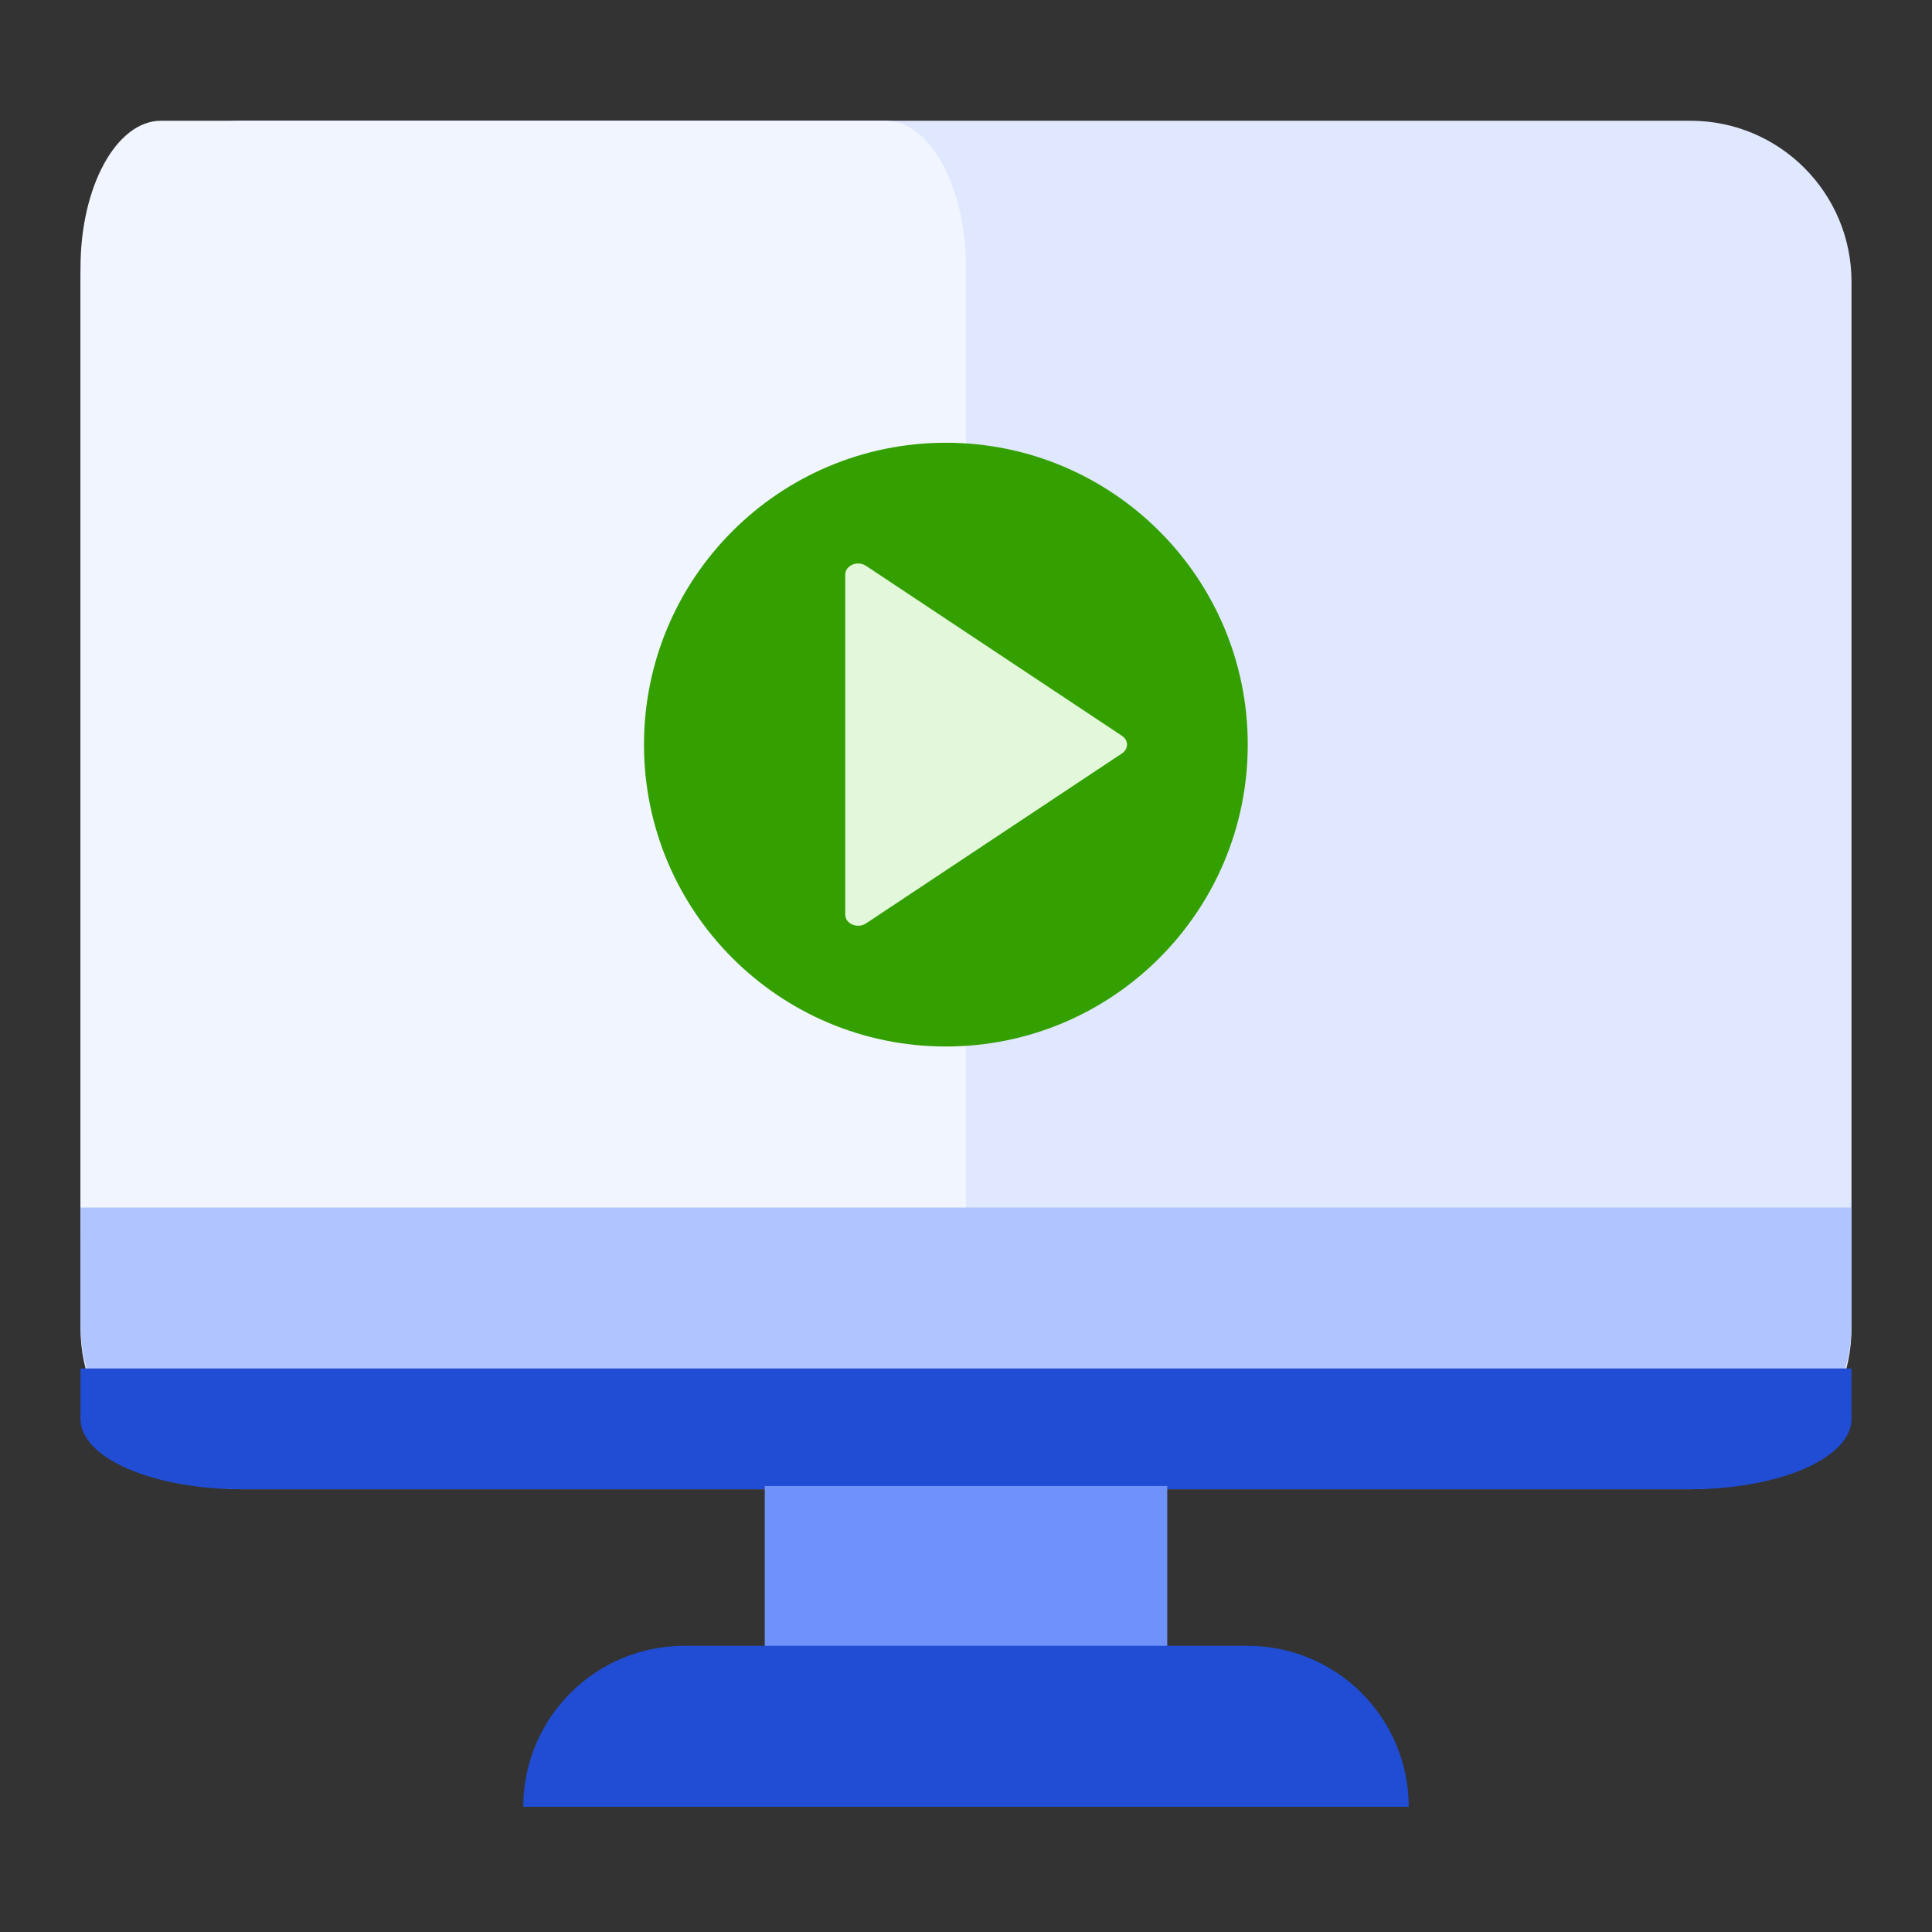
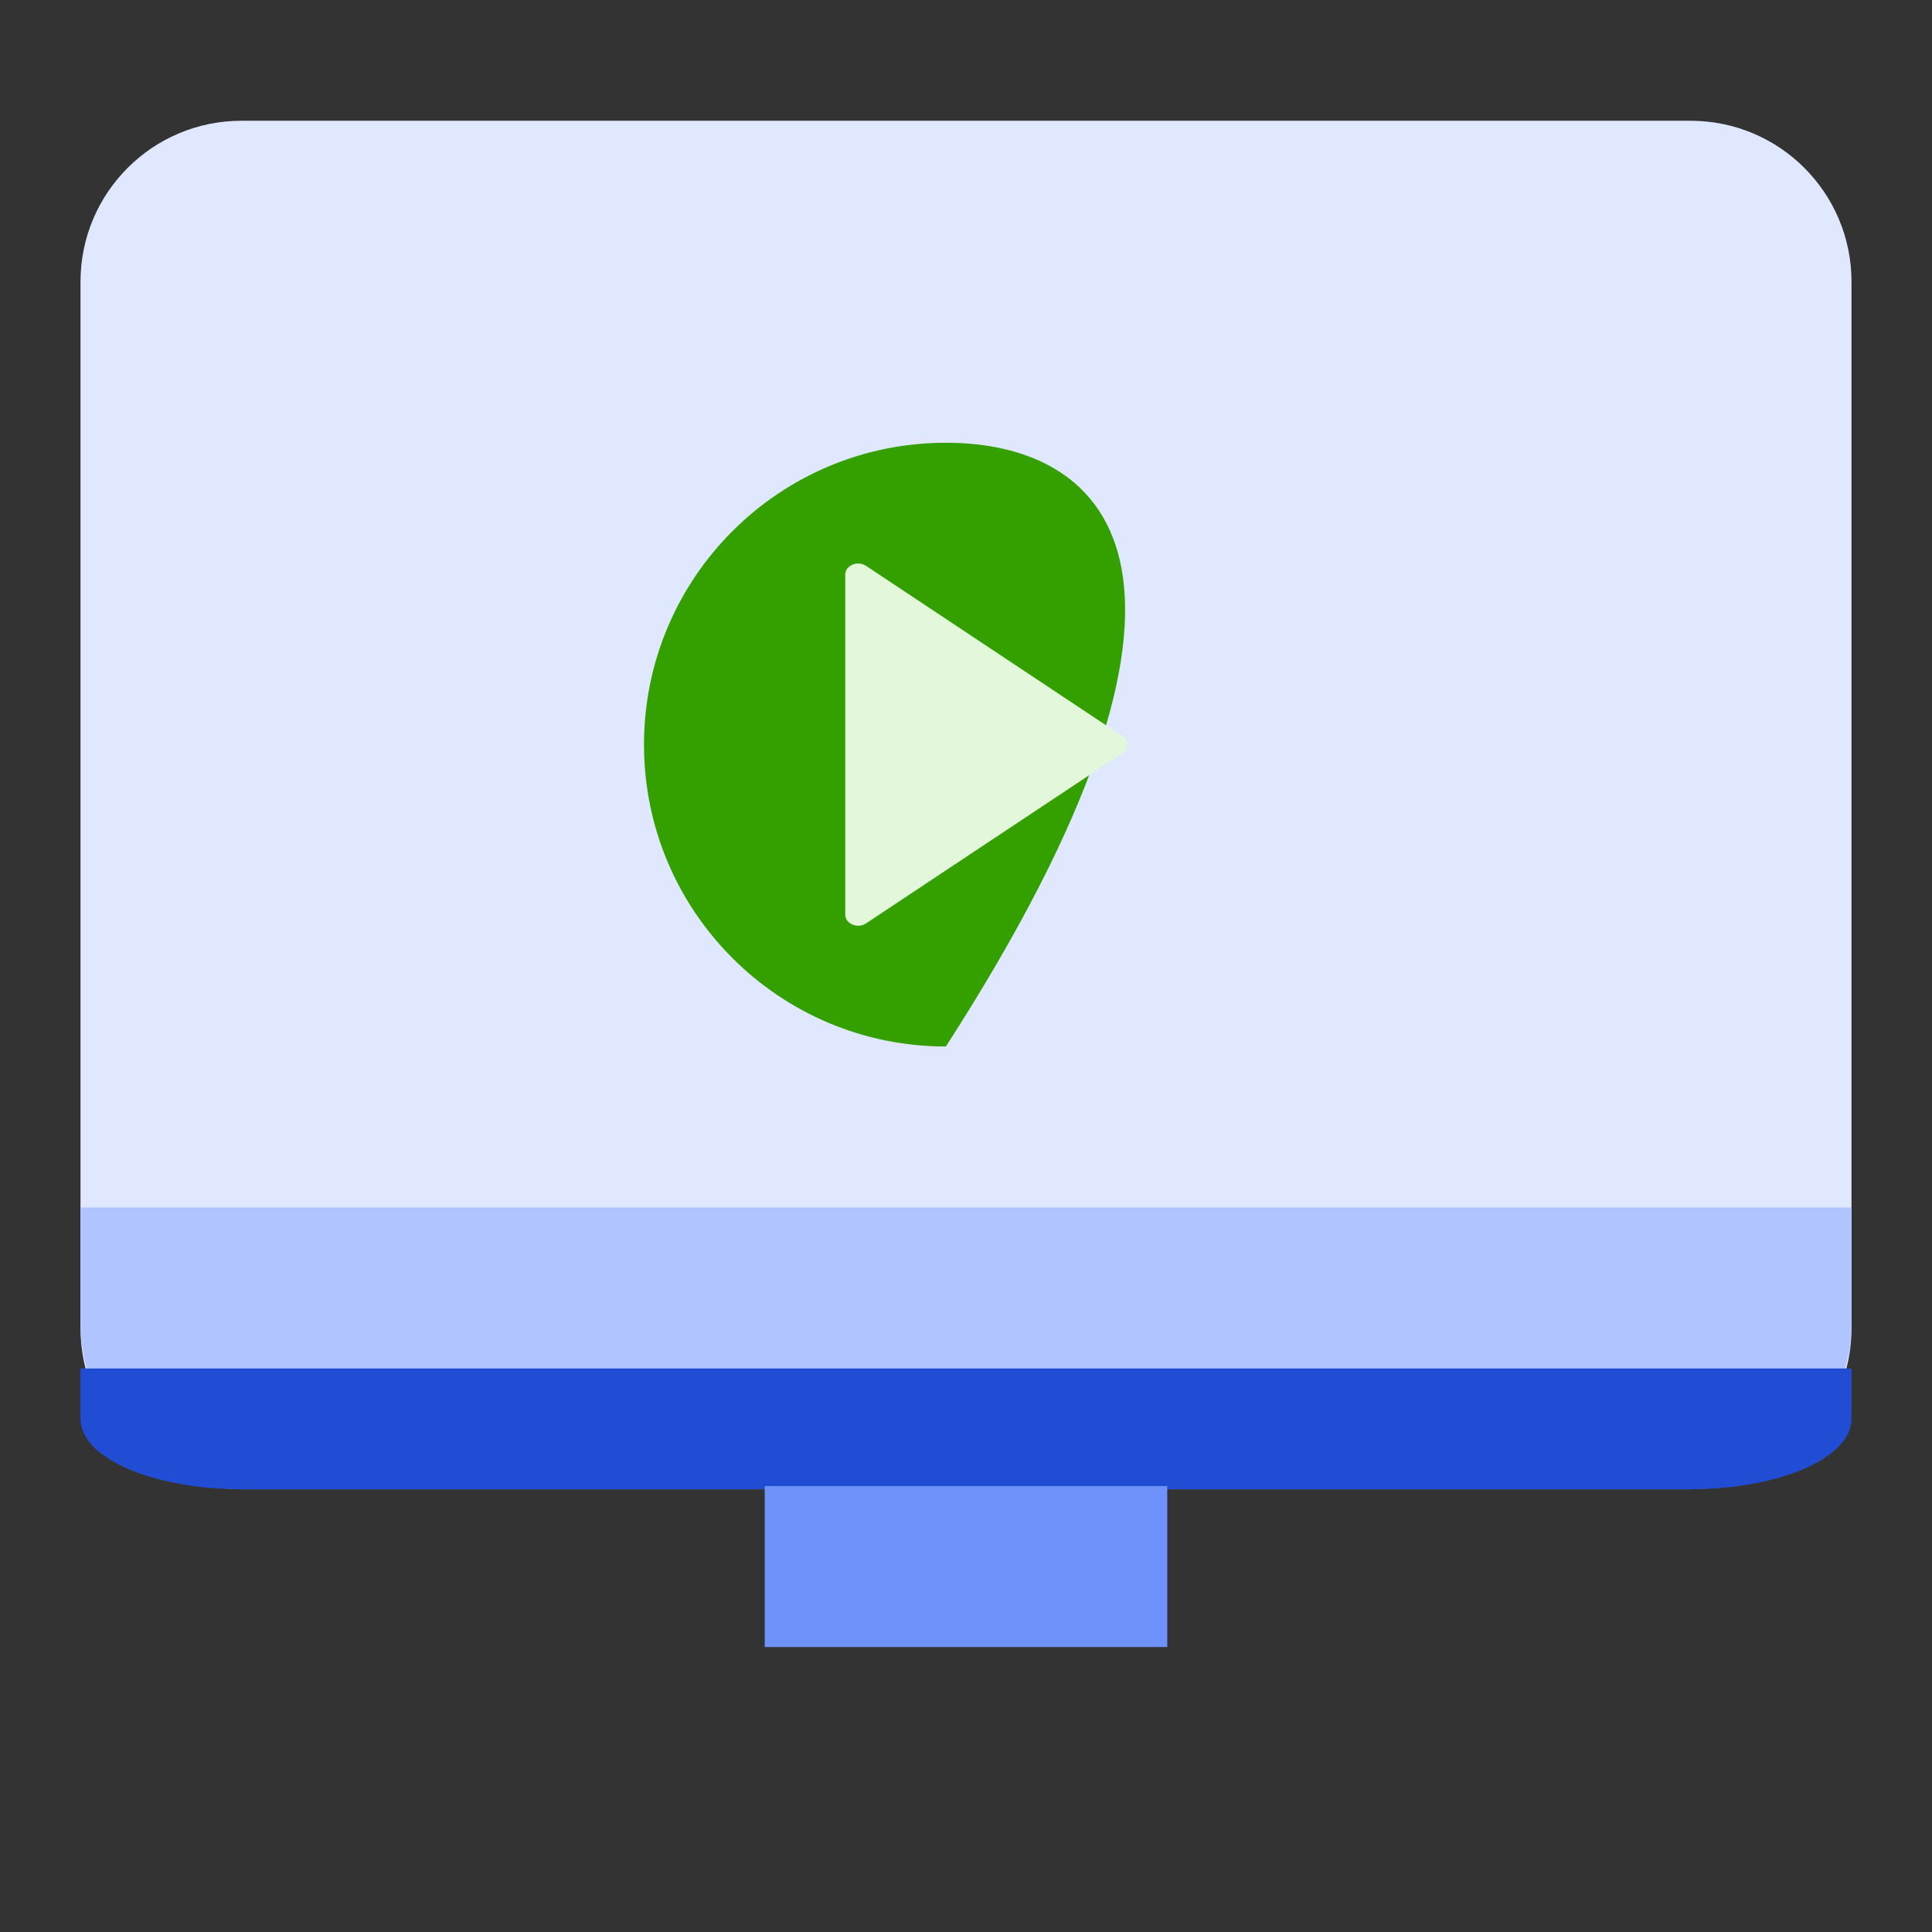
<svg xmlns="http://www.w3.org/2000/svg" width="24" height="24" viewBox="0 0 24 24" fill="none">
  <rect x="0" y="0" width="24" height="24" fill="#333333" stroke="none" />
  <path d="M21 1.5H3C1.895 1.5 1 2.395 1 3.5V16.5C1 17.605 1.895 18.5 3 18.5H21C22.105 18.5 23 17.605 23 16.5V3.5C23 2.395 22.105 1.5 21 1.5Z" fill="#E0E8FF" />
-   <path d="M11 1.5H2C1.448 1.5 1 2.316 1 3.324V15.177C1 16.184 1.448 17 2 17H11C11.552 17 12 16.184 12 15.177V3.324C12 2.316 11.552 1.5 11 1.5Z" fill="#F1F5FF" />
  <path d="M1 15H23V16.445C23 16.975 22.789 17.484 22.414 17.859C22.039 18.234 21.53 18.445 21 18.445H3C2.47 18.445 1.961 18.234 1.586 17.859C1.211 17.484 1 16.975 1 16.445V15Z" fill="#B0C4FF" />
  <path d="M1 17H23V17.629C23 17.86 22.789 18.082 22.414 18.245C22.039 18.408 21.53 18.5 21 18.5H3C2.47 18.5 1.961 18.408 1.586 18.245C1.211 18.082 1 17.86 1 17.629V17Z" fill="#204DD3" />
  <path d="M14.5 18.46H9.5V20.46H14.5V18.46Z" fill="#6F92FA" />
-   <path d="M8.5 20.445H15.5C16.03 20.445 16.539 20.655 16.914 21.031C17.289 21.406 17.5 21.914 17.5 22.445H6.5C6.5 21.914 6.711 21.406 7.086 21.031C7.461 20.655 7.97 20.445 8.5 20.445V20.445Z" fill="#204DD3" />
-   <path d="M8 9.25C8 11.321 9.679 13 11.75 13C13.821 13 15.5 11.321 15.5 9.25C15.5 7.179 13.821 5.5 11.75 5.5C9.679 5.5 8 7.179 8 9.25Z" fill="#33A000" />
+   <path d="M8 9.25C8 11.321 9.679 13 11.75 13C15.5 7.179 13.821 5.5 11.75 5.5C9.679 5.5 8 7.179 8 9.25Z" fill="#33A000" />
  <path d="M13.938 9.141C14.021 9.196 14.021 9.304 13.938 9.359L10.758 11.471C10.652 11.541 10.5 11.476 10.5 11.362L10.5 7.138C10.5 7.024 10.652 6.959 10.758 7.029L13.938 9.141Z" fill="#E3F7DB" />
</svg>